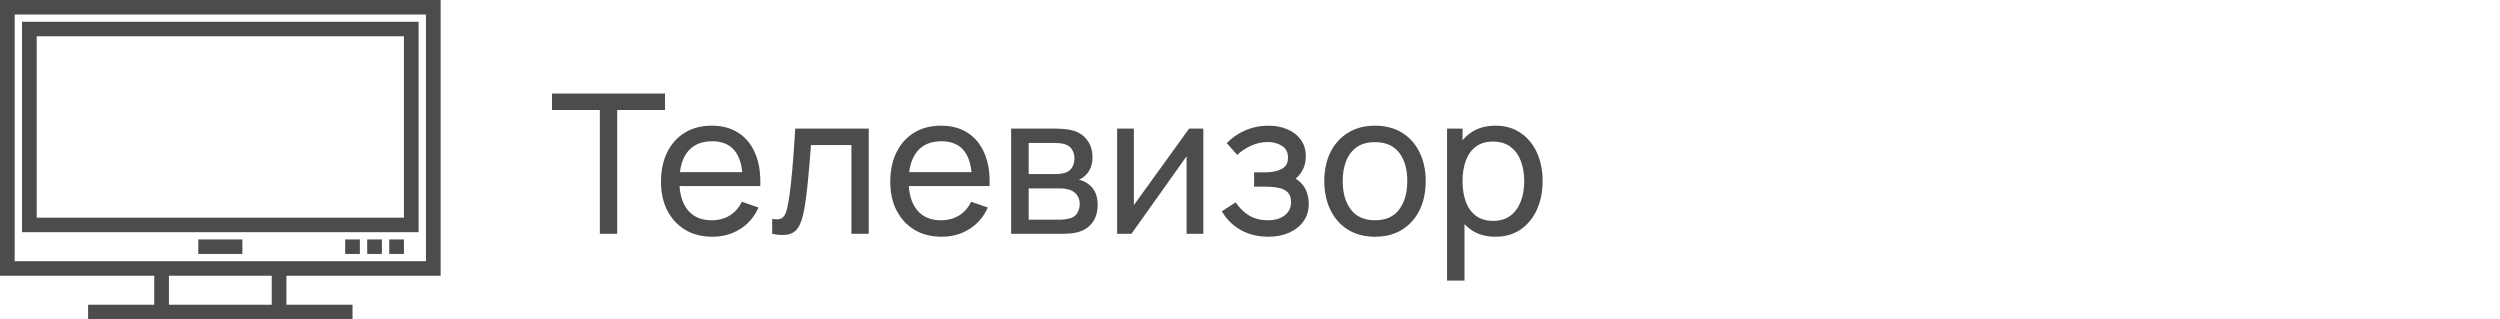
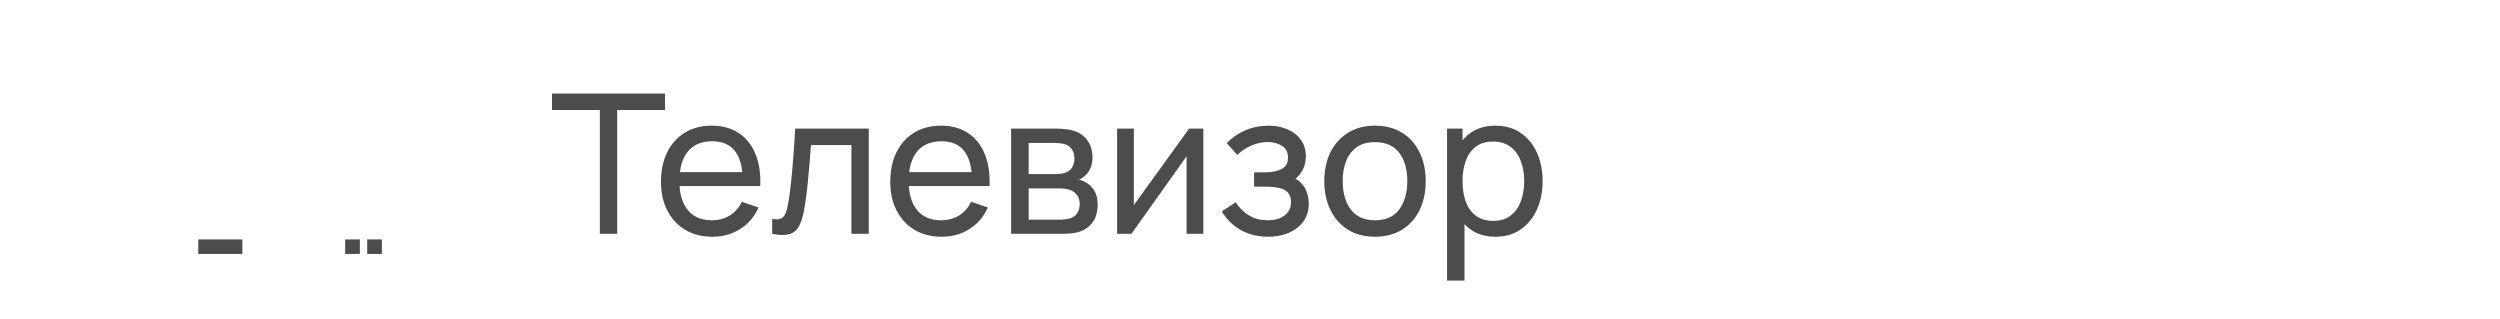
<svg xmlns="http://www.w3.org/2000/svg" width="1668" height="213" viewBox="0 0 1668 213" fill="none">
  <g clip-path="url(#clip0_4_268)">
-     <path d="M294 183.955V0H0V183.955H102.9V203.318H58.8V213H235.2V203.318H191.1V183.955H294ZM181.3 203.318H112.7V183.955H181.3V203.318ZM9.8 174.273V9.682H284.2V174.273H9.8Z" fill="#4C4C4C" />
-     <path d="M14.699 14.523V154.909H279.299V14.523H14.699ZM269.499 145.228H24.499V24.205H269.499V145.228Z" fill="#4C4C4C" />
    <path d="M240.101 159.75H230.301V169.432H240.101V159.75Z" fill="#4C4C4C" />
    <path d="M254.8 159.75H245V169.432H254.8V159.75Z" fill="#4C4C4C" />
-     <path d="M269.5 159.75H259.7V169.432H269.5V159.75Z" fill="#4C4C4C" />
    <path d="M161.7 159.75H132.3V169.432H161.7V159.75Z" fill="#4C4C4C" />
  </g>
  <path d="M400.215 156V73.385H368.3V62.4H443.7V73.385H411.785V156H400.215ZM475.329 157.95C468.439 157.95 462.415 156.433 457.259 153.4C452.145 150.323 448.159 146.055 445.299 140.595C442.439 135.092 441.009 128.678 441.009 121.355C441.009 113.685 442.417 107.055 445.234 101.465C448.05 95.832 451.972 91.498 456.999 88.465C462.069 85.388 468.005 83.85 474.809 83.85C481.872 83.85 487.874 85.475 492.814 88.725C497.797 91.975 501.524 96.612 503.994 102.635C506.507 108.658 507.59 115.83 507.244 124.15H495.544V119.99C495.414 111.367 493.659 104.932 490.279 100.685C486.899 96.395 481.872 94.25 475.199 94.25C468.049 94.25 462.61 96.547 458.884 101.14C455.157 105.733 453.294 112.32 453.294 120.9C453.294 129.177 455.157 135.59 458.884 140.14C462.61 144.69 467.919 146.965 474.809 146.965C479.445 146.965 483.475 145.903 486.899 143.78C490.322 141.657 493.009 138.602 494.959 134.615L506.074 138.45C503.344 144.647 499.227 149.457 493.724 152.88C488.264 156.26 482.132 157.95 475.329 157.95ZM449.394 124.15V114.855H501.264V124.15H449.394ZM515.215 156V146.055C517.815 146.532 519.787 146.445 521.13 145.795C522.517 145.102 523.535 143.91 524.185 142.22C524.879 140.487 525.442 138.32 525.875 135.72C526.612 131.603 527.24 127.01 527.76 121.94C528.324 116.87 528.822 111.323 529.255 105.3C529.732 99.233 530.165 92.733 530.555 85.8H579.63V156H568.06V96.785H541.085C540.825 100.772 540.5 104.867 540.11 109.07C539.764 113.273 539.395 117.368 539.005 121.355C538.615 125.298 538.182 128.982 537.705 132.405C537.272 135.785 536.795 138.71 536.275 141.18C535.452 145.427 534.304 148.828 532.83 151.385C531.357 153.898 529.234 155.523 526.46 156.26C523.687 157.04 519.939 156.953 515.215 156ZM628.307 157.95C621.417 157.95 615.394 156.433 610.237 153.4C605.124 150.323 601.137 146.055 598.277 140.595C595.417 135.092 593.987 128.678 593.987 121.355C593.987 113.685 595.395 107.055 598.212 101.465C601.029 95.832 604.95 91.498 609.977 88.465C615.047 85.388 620.984 83.85 627.787 83.85C634.85 83.85 640.852 85.475 645.792 88.725C650.775 91.975 654.502 96.612 656.972 102.635C659.485 108.658 660.569 115.83 660.222 124.15H648.522V119.99C648.392 111.367 646.637 104.932 643.257 100.685C639.877 96.395 634.85 94.25 628.177 94.25C621.027 94.25 615.589 96.547 611.862 101.14C608.135 105.733 606.272 112.32 606.272 120.9C606.272 129.177 608.135 135.59 611.862 140.14C615.589 144.69 620.897 146.965 627.787 146.965C632.424 146.965 636.454 145.903 639.877 143.78C643.3 141.657 645.987 138.602 647.937 134.615L659.052 138.45C656.322 144.647 652.205 149.457 646.702 152.88C641.242 156.26 635.11 157.95 628.307 157.95ZM602.372 124.15V114.855H654.242V124.15H602.372ZM674.629 156V85.8H704.529C706.305 85.8 708.212 85.908 710.249 86.125C712.329 86.298 714.214 86.623 715.904 87.1C719.674 88.097 722.772 90.155 725.199 93.275C727.669 96.352 728.904 100.252 728.904 104.975C728.904 107.618 728.492 109.915 727.669 111.865C726.889 113.815 725.762 115.505 724.289 116.935C723.639 117.585 722.924 118.17 722.144 118.69C721.364 119.21 720.584 119.622 719.804 119.925C721.32 120.185 722.859 120.77 724.419 121.68C726.889 123.023 728.817 124.908 730.204 127.335C731.634 129.762 732.349 132.86 732.349 136.63C732.349 141.397 731.2 145.34 728.904 148.46C726.607 151.537 723.444 153.66 719.414 154.83C717.724 155.307 715.86 155.632 713.824 155.805C711.787 155.935 709.815 156 707.909 156H674.629ZM686.329 146.575H707.259C708.169 146.575 709.252 146.488 710.509 146.315C711.809 146.142 712.957 145.925 713.954 145.665C716.207 145.015 717.832 143.802 718.829 142.025C719.869 140.248 720.389 138.32 720.389 136.24C720.389 133.467 719.609 131.213 718.049 129.48C716.532 127.747 714.517 126.663 712.004 126.23C711.094 125.97 710.097 125.818 709.014 125.775C707.974 125.732 707.042 125.71 706.219 125.71H686.329V146.575ZM686.329 116.155H703.749C704.962 116.155 706.24 116.09 707.584 115.96C708.927 115.787 710.097 115.505 711.094 115.115C713.087 114.378 714.539 113.165 715.449 111.475C716.402 109.742 716.879 107.857 716.879 105.82C716.879 103.567 716.359 101.595 715.319 99.905C714.322 98.172 712.784 96.98 710.704 96.33C709.317 95.81 707.757 95.528 706.024 95.485C704.334 95.398 703.25 95.355 702.774 95.355H686.329V116.155ZM802.867 85.8V156H791.687V104.26L754.897 156H745.342V85.8H756.522V136.825L793.377 85.8H802.867ZM846.226 157.95C839.292 157.95 833.161 156.455 827.831 153.465C822.501 150.432 818.297 146.272 815.221 140.985L824.451 135.005C827.007 138.862 830.062 141.83 833.616 143.91C837.169 145.947 841.221 146.965 845.771 146.965C850.537 146.965 854.329 145.882 857.146 143.715C859.962 141.505 861.371 138.537 861.371 134.81C861.371 132.037 860.677 129.913 859.291 128.44C857.904 126.967 855.911 125.948 853.311 125.385C850.711 124.822 847.612 124.54 844.016 124.54H836.736V114.985H843.951C848.501 114.985 852.206 114.248 855.066 112.775C857.926 111.302 859.356 108.788 859.356 105.235C859.356 101.595 858.012 98.952 855.326 97.305C852.682 95.615 849.519 94.77 845.836 94.77C841.936 94.77 838.209 95.593 834.656 97.24C831.102 98.843 828.047 100.88 825.491 103.35L818.471 95.485C822.111 91.758 826.292 88.898 831.016 86.905C835.782 84.868 840.961 83.85 846.551 83.85C851.057 83.85 855.174 84.652 858.901 86.255C862.671 87.815 865.661 90.133 867.871 93.21C870.124 96.243 871.251 99.948 871.251 104.325C871.251 108.052 870.384 111.367 868.651 114.27C866.917 117.173 864.361 119.708 860.981 121.875L860.526 117.78C863.386 118.473 865.747 119.752 867.611 121.615C869.517 123.435 870.926 125.602 871.836 128.115C872.746 130.628 873.201 133.25 873.201 135.98C873.201 140.573 871.987 144.517 869.561 147.81C867.177 151.06 863.949 153.573 859.876 155.35C855.802 157.083 851.252 157.95 846.226 157.95ZM917.367 157.95C910.391 157.95 904.367 156.368 899.297 153.205C894.271 150.042 890.392 145.665 887.662 140.075C884.932 134.485 883.567 128.072 883.567 120.835C883.567 113.468 884.954 107.012 887.727 101.465C890.501 95.918 894.422 91.607 899.492 88.53C904.562 85.41 910.521 83.85 917.367 83.85C924.387 83.85 930.432 85.432 935.502 88.595C940.572 91.715 944.451 96.07 947.137 101.66C949.867 107.207 951.232 113.598 951.232 120.835C951.232 128.158 949.867 134.615 947.137 140.205C944.407 145.752 940.507 150.107 935.437 153.27C930.367 156.39 924.344 157.95 917.367 157.95ZM917.367 146.965C924.647 146.965 930.064 144.538 933.617 139.685C937.171 134.832 938.947 128.548 938.947 120.835C938.947 112.905 937.149 106.6 933.552 101.92C929.956 97.197 924.561 94.835 917.367 94.835C912.471 94.835 908.441 95.94 905.277 98.15C902.114 100.36 899.752 103.415 898.192 107.315C896.632 111.215 895.852 115.722 895.852 120.835C895.852 128.722 897.672 135.048 901.312 139.815C904.952 144.582 910.304 146.965 917.367 146.965ZM997.783 157.95C991.197 157.95 985.65 156.325 981.143 153.075C976.637 149.782 973.213 145.34 970.873 139.75C968.577 134.117 967.428 127.812 967.428 120.835C967.428 113.772 968.577 107.445 970.873 101.855C973.213 96.265 976.637 91.867 981.143 88.66C985.693 85.453 991.262 83.85 997.848 83.85C1004.35 83.85 1009.94 85.475 1014.62 88.725C1019.34 91.932 1022.96 96.33 1025.47 101.92C1027.99 107.51 1029.24 113.815 1029.24 120.835C1029.24 127.855 1027.99 134.16 1025.47 139.75C1022.96 145.34 1019.34 149.782 1014.62 153.075C1009.94 156.325 1004.33 157.95 997.783 157.95ZM965.478 187.2V85.8H975.813V137.475H977.113V187.2H965.478ZM996.353 147.355C1000.99 147.355 1004.83 146.185 1007.86 143.845C1010.89 141.505 1013.17 138.342 1014.68 134.355C1016.2 130.325 1016.96 125.818 1016.96 120.835C1016.96 115.895 1016.2 111.432 1014.68 107.445C1013.21 103.458 1010.91 100.295 1007.79 97.955C1004.72 95.615 1000.8 94.445 996.028 94.445C991.478 94.445 987.708 95.572 984.718 97.825C981.728 100.035 979.497 103.133 978.023 107.12C976.55 111.063 975.813 115.635 975.813 120.835C975.813 125.948 976.528 130.52 977.958 134.55C979.432 138.537 981.685 141.678 984.718 143.975C987.752 146.228 991.63 147.355 996.353 147.355Z" fill="#4C4C4C" />
  <defs>
    <clipPath id="clip0_4_268">
      <rect width="294" height="213" fill="white" />
    </clipPath>
  </defs>
</svg>